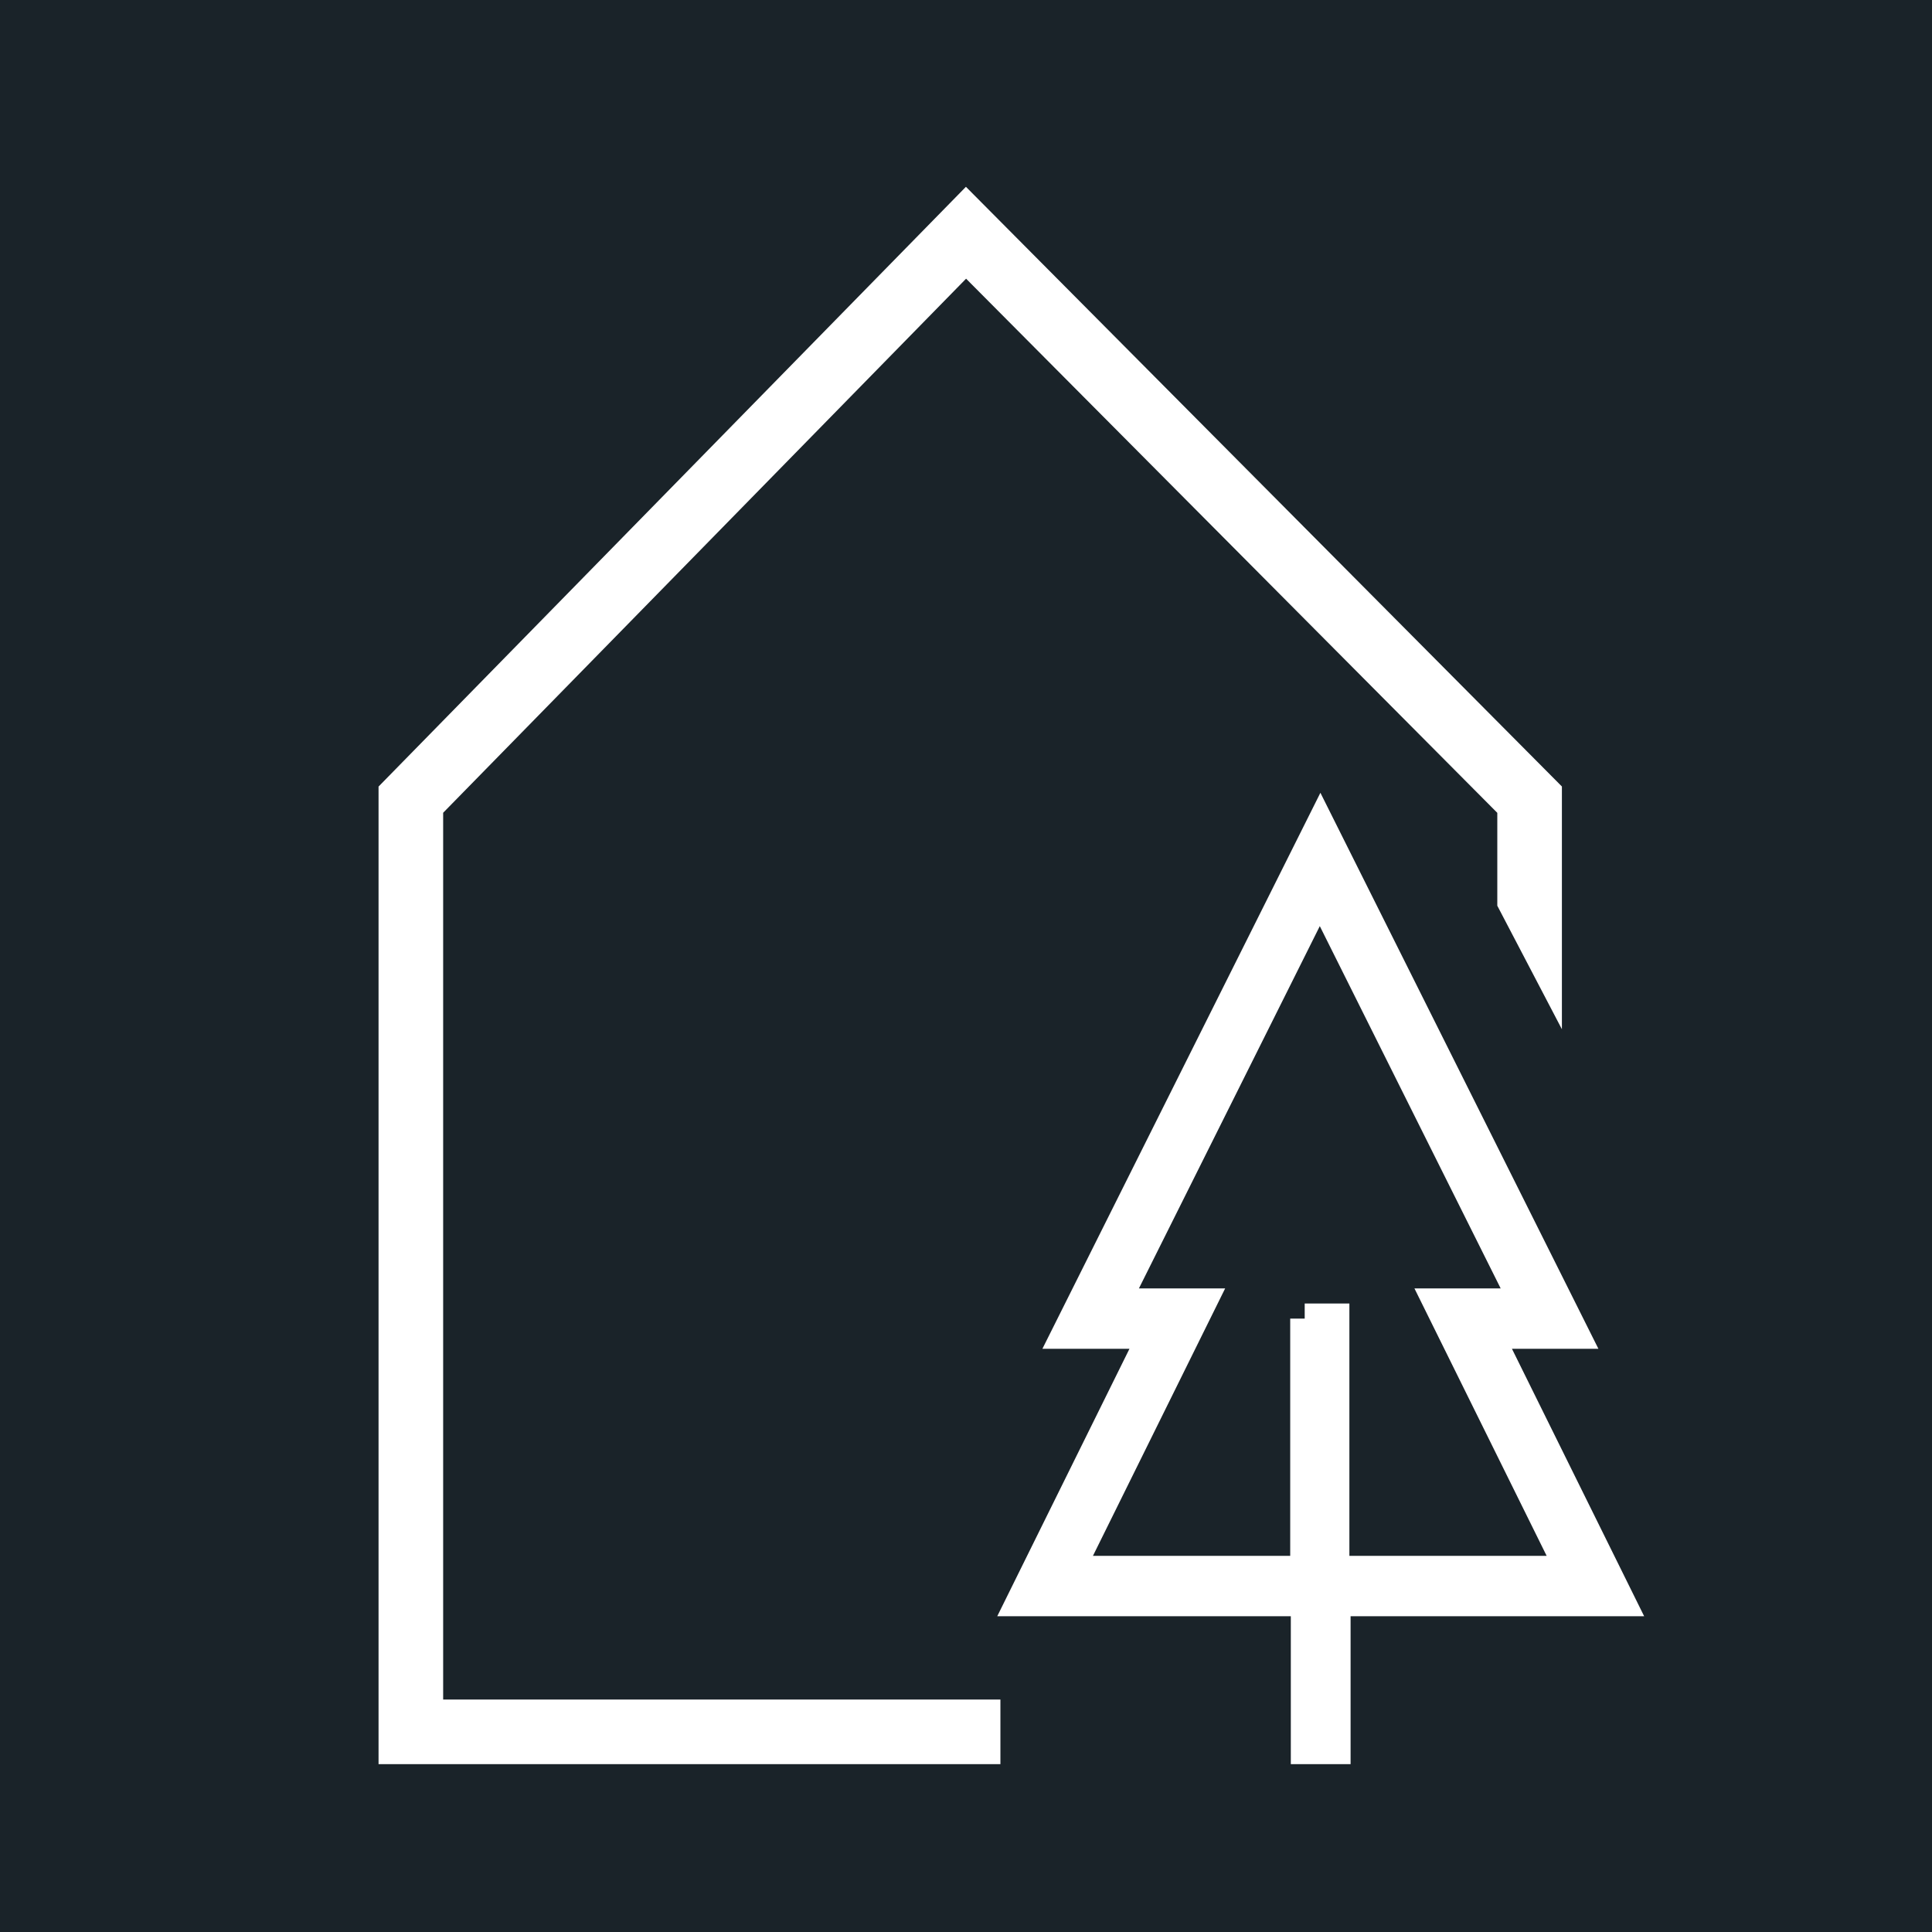
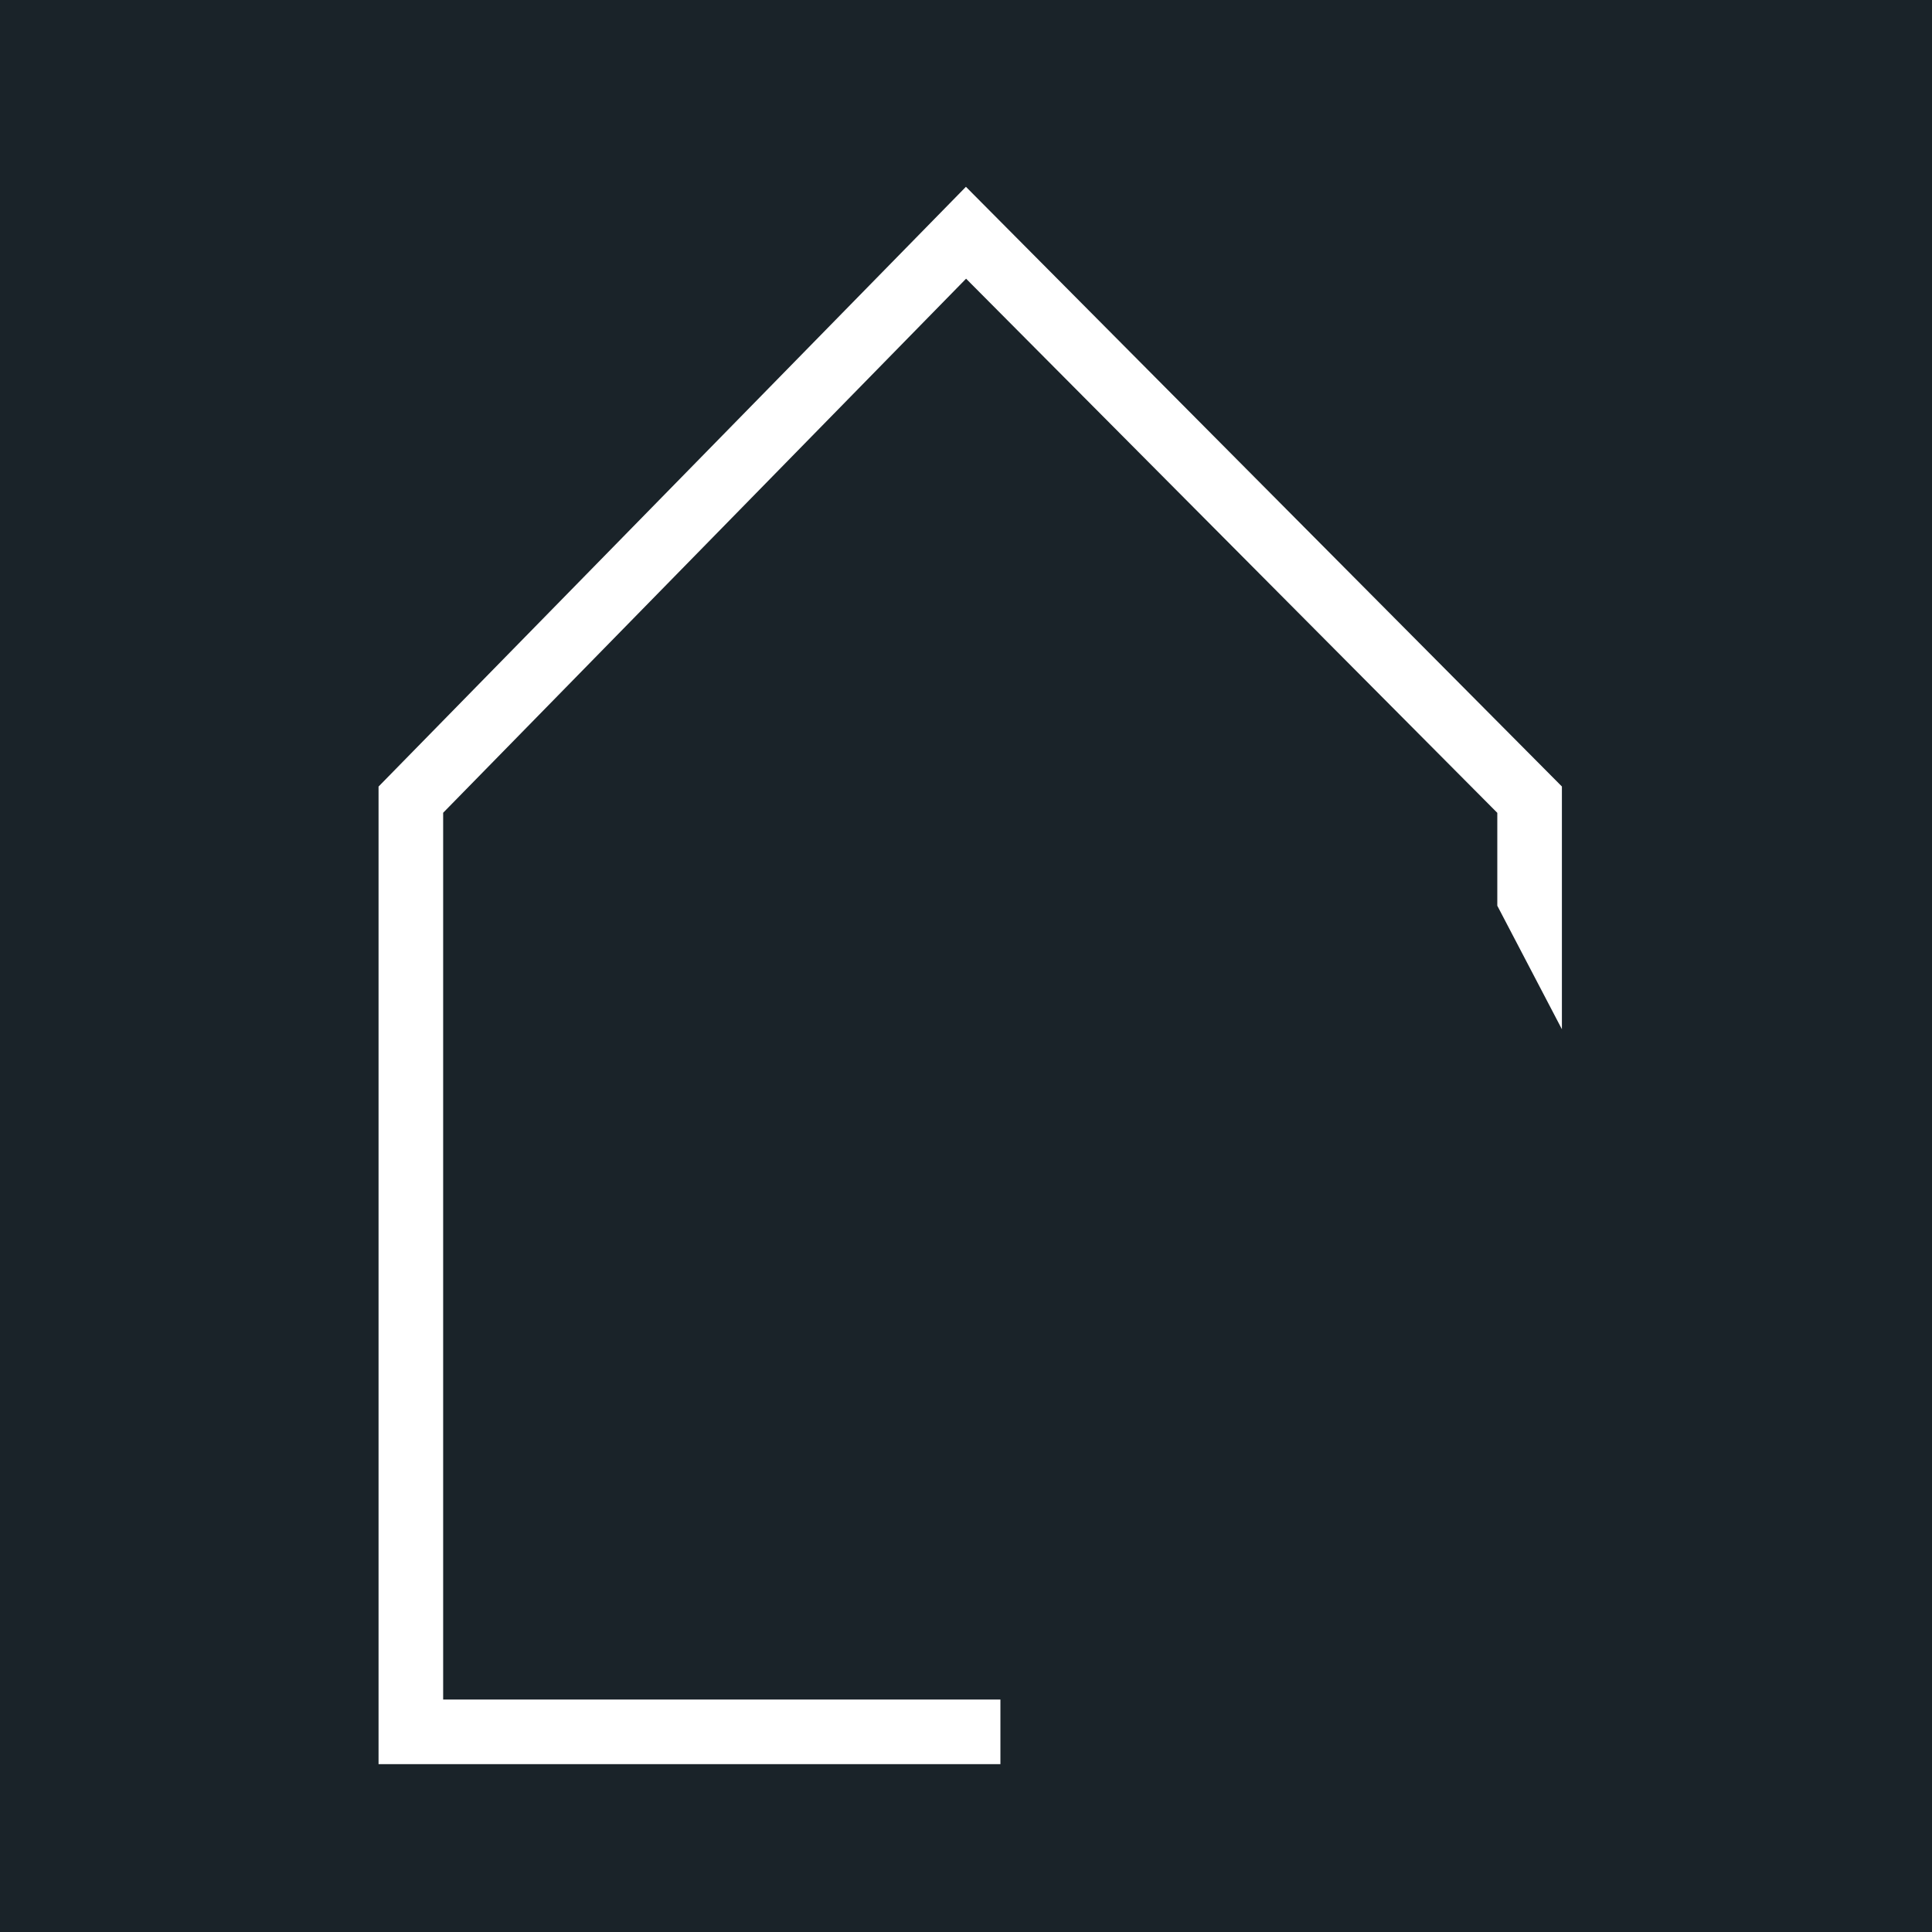
<svg xmlns="http://www.w3.org/2000/svg" id="Calque_1" data-name="Calque 1" viewBox="0 0 32 32">
  <defs>
    <style>
      .cls-1 {
        fill: #fff;
        stroke: #fff;
        stroke-miterlimit: 10;
        stroke-width: .5px;
      }

      .cls-2 {
        fill: #1a2329;
      }
    </style>
  </defs>
  <rect class="cls-2" y="0" width="32" height="32" />
  <polygon class="cls-1" points="7.09 28.4 7.09 13.36 16 4.26 25.05 13.36 25.05 14.94 25.62 16.03 25.62 13.13 16 3.45 6.52 13.13 6.52 28.97 16.32 28.97 16.32 28.4 7.09 28.4" />
-   <path class="cls-1" d="M24.63,22.09h1.44l-4.2-8.4-4.2,8.4h1.44l-2.19,4.43h4.71v2.45h.49v-2.45h4.71l-2.19-4.43ZM21.62,21.84v4.18h-3.92l2.19-4.43h-1.43l3.4-6.81,3.4,6.81h-1.43l2.19,4.43h-3.92v-4.18h-.49Z" />
</svg>